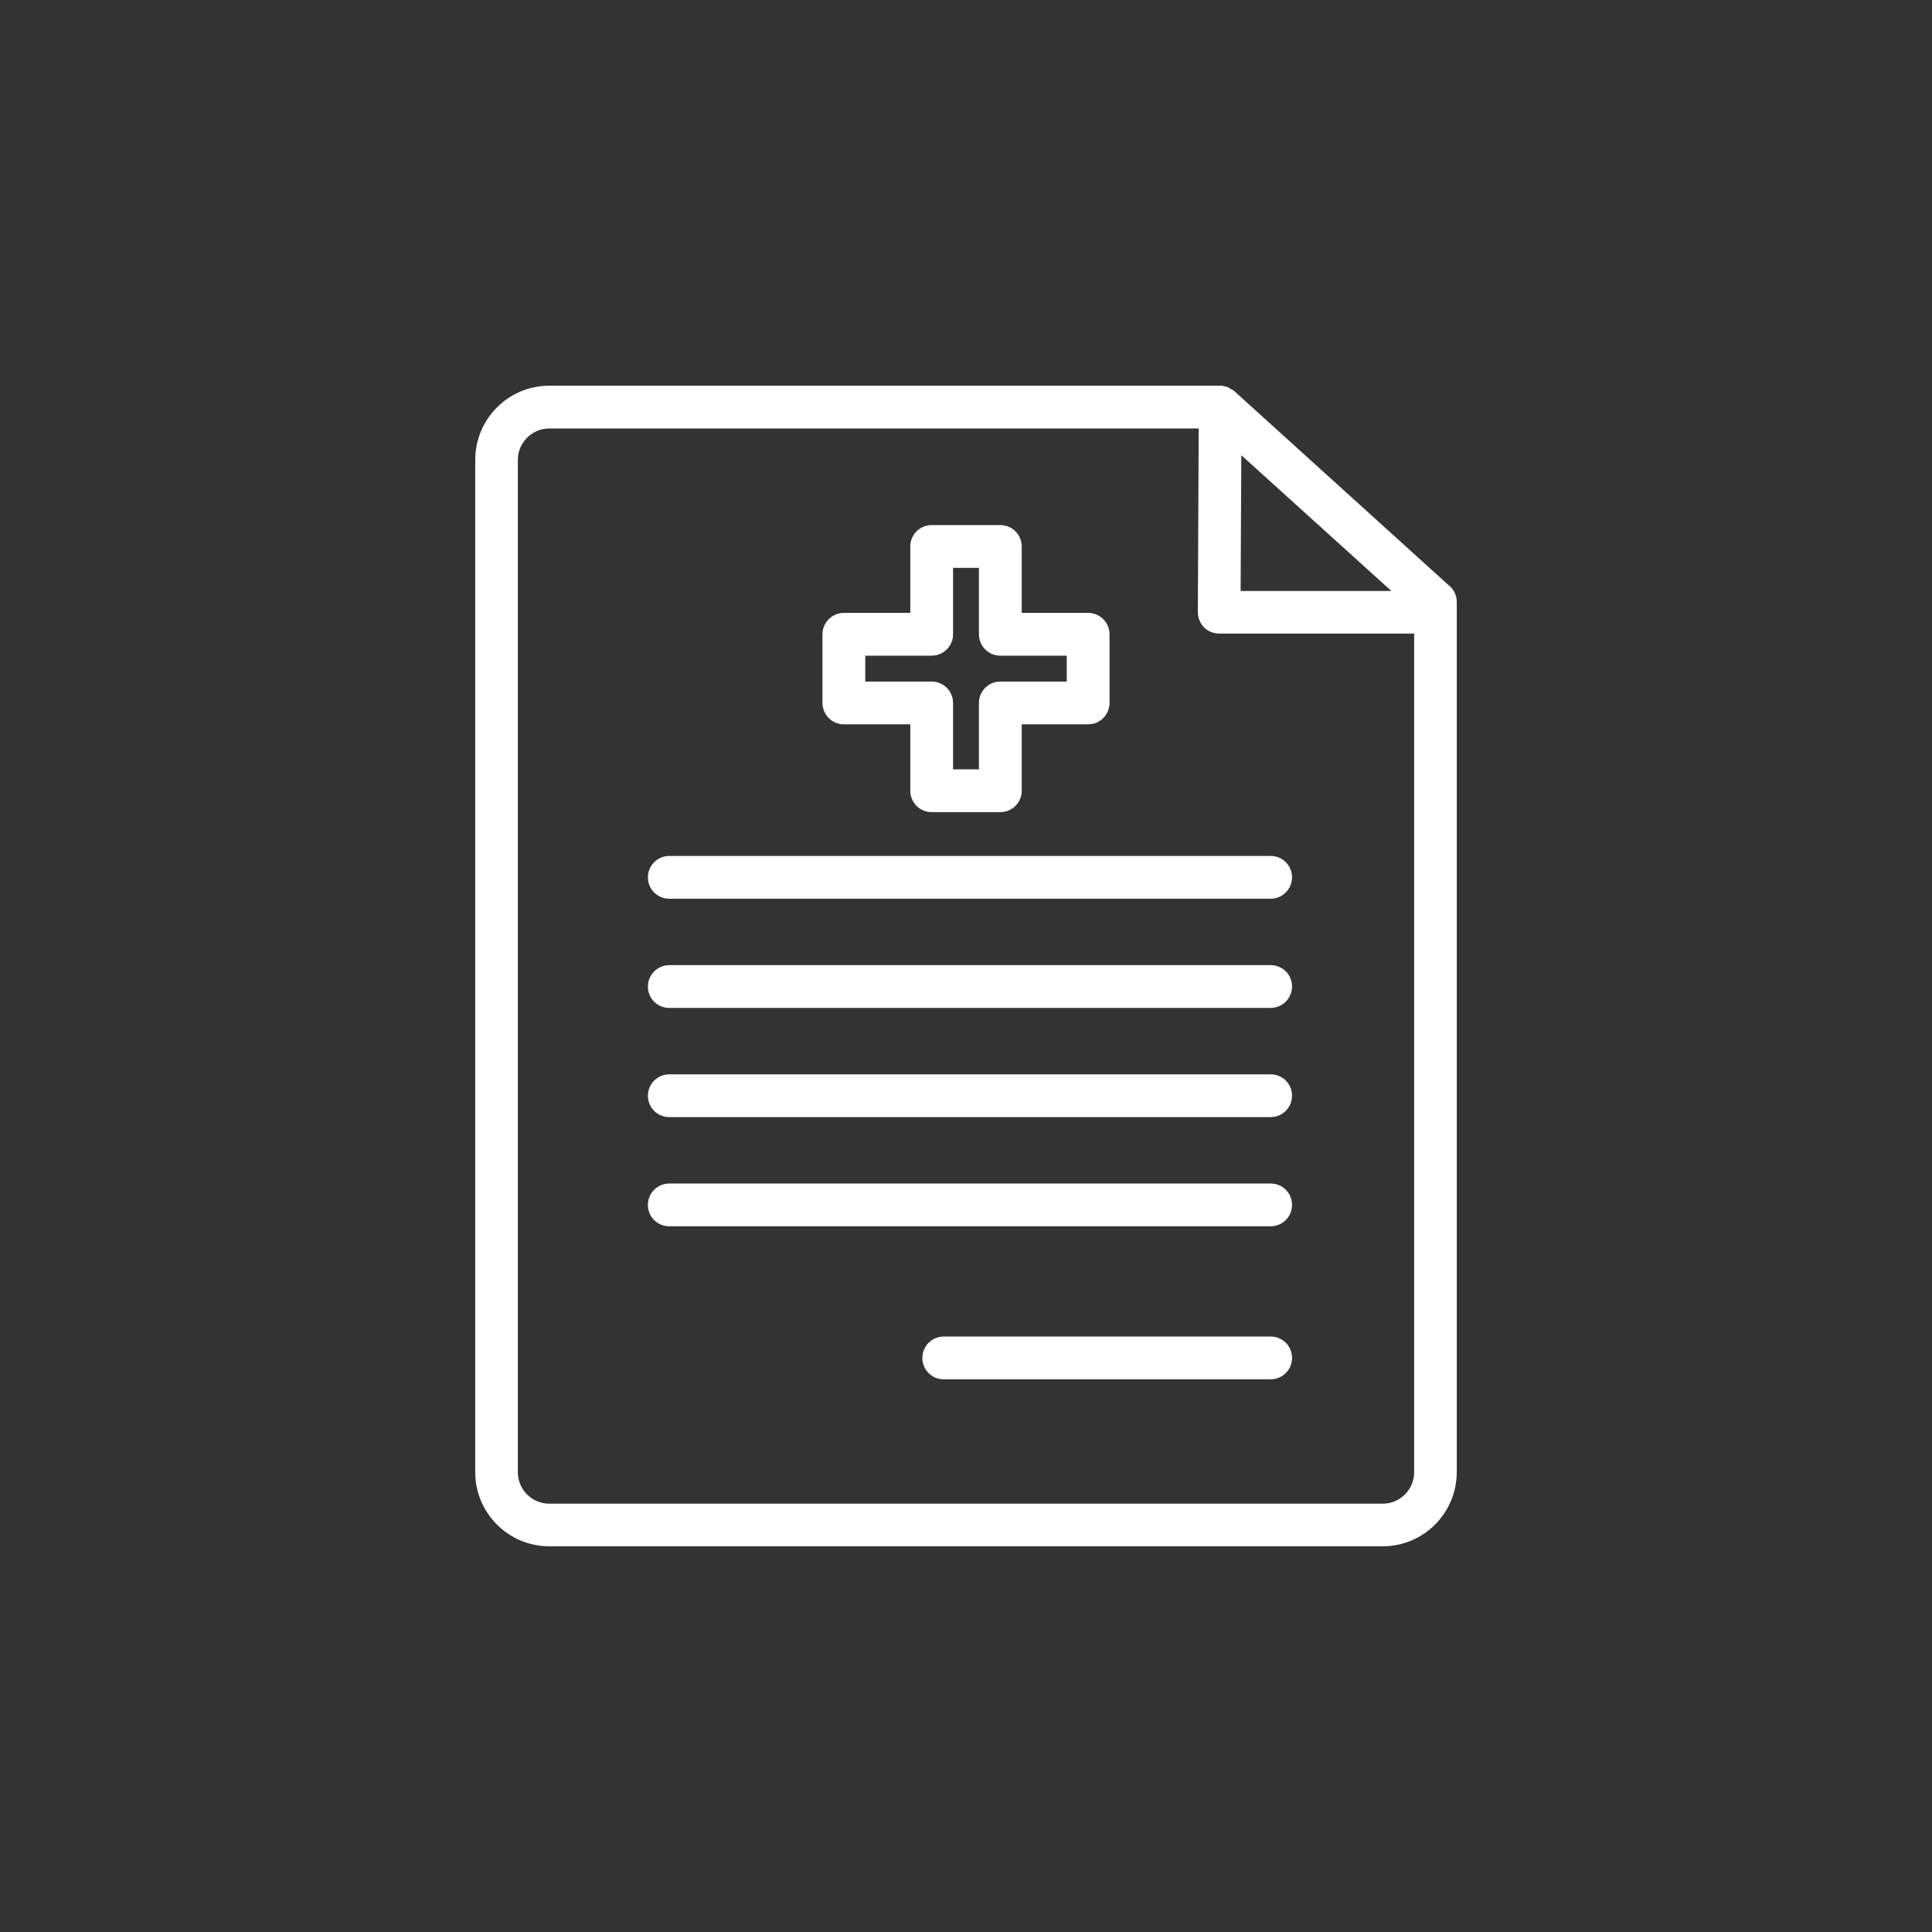
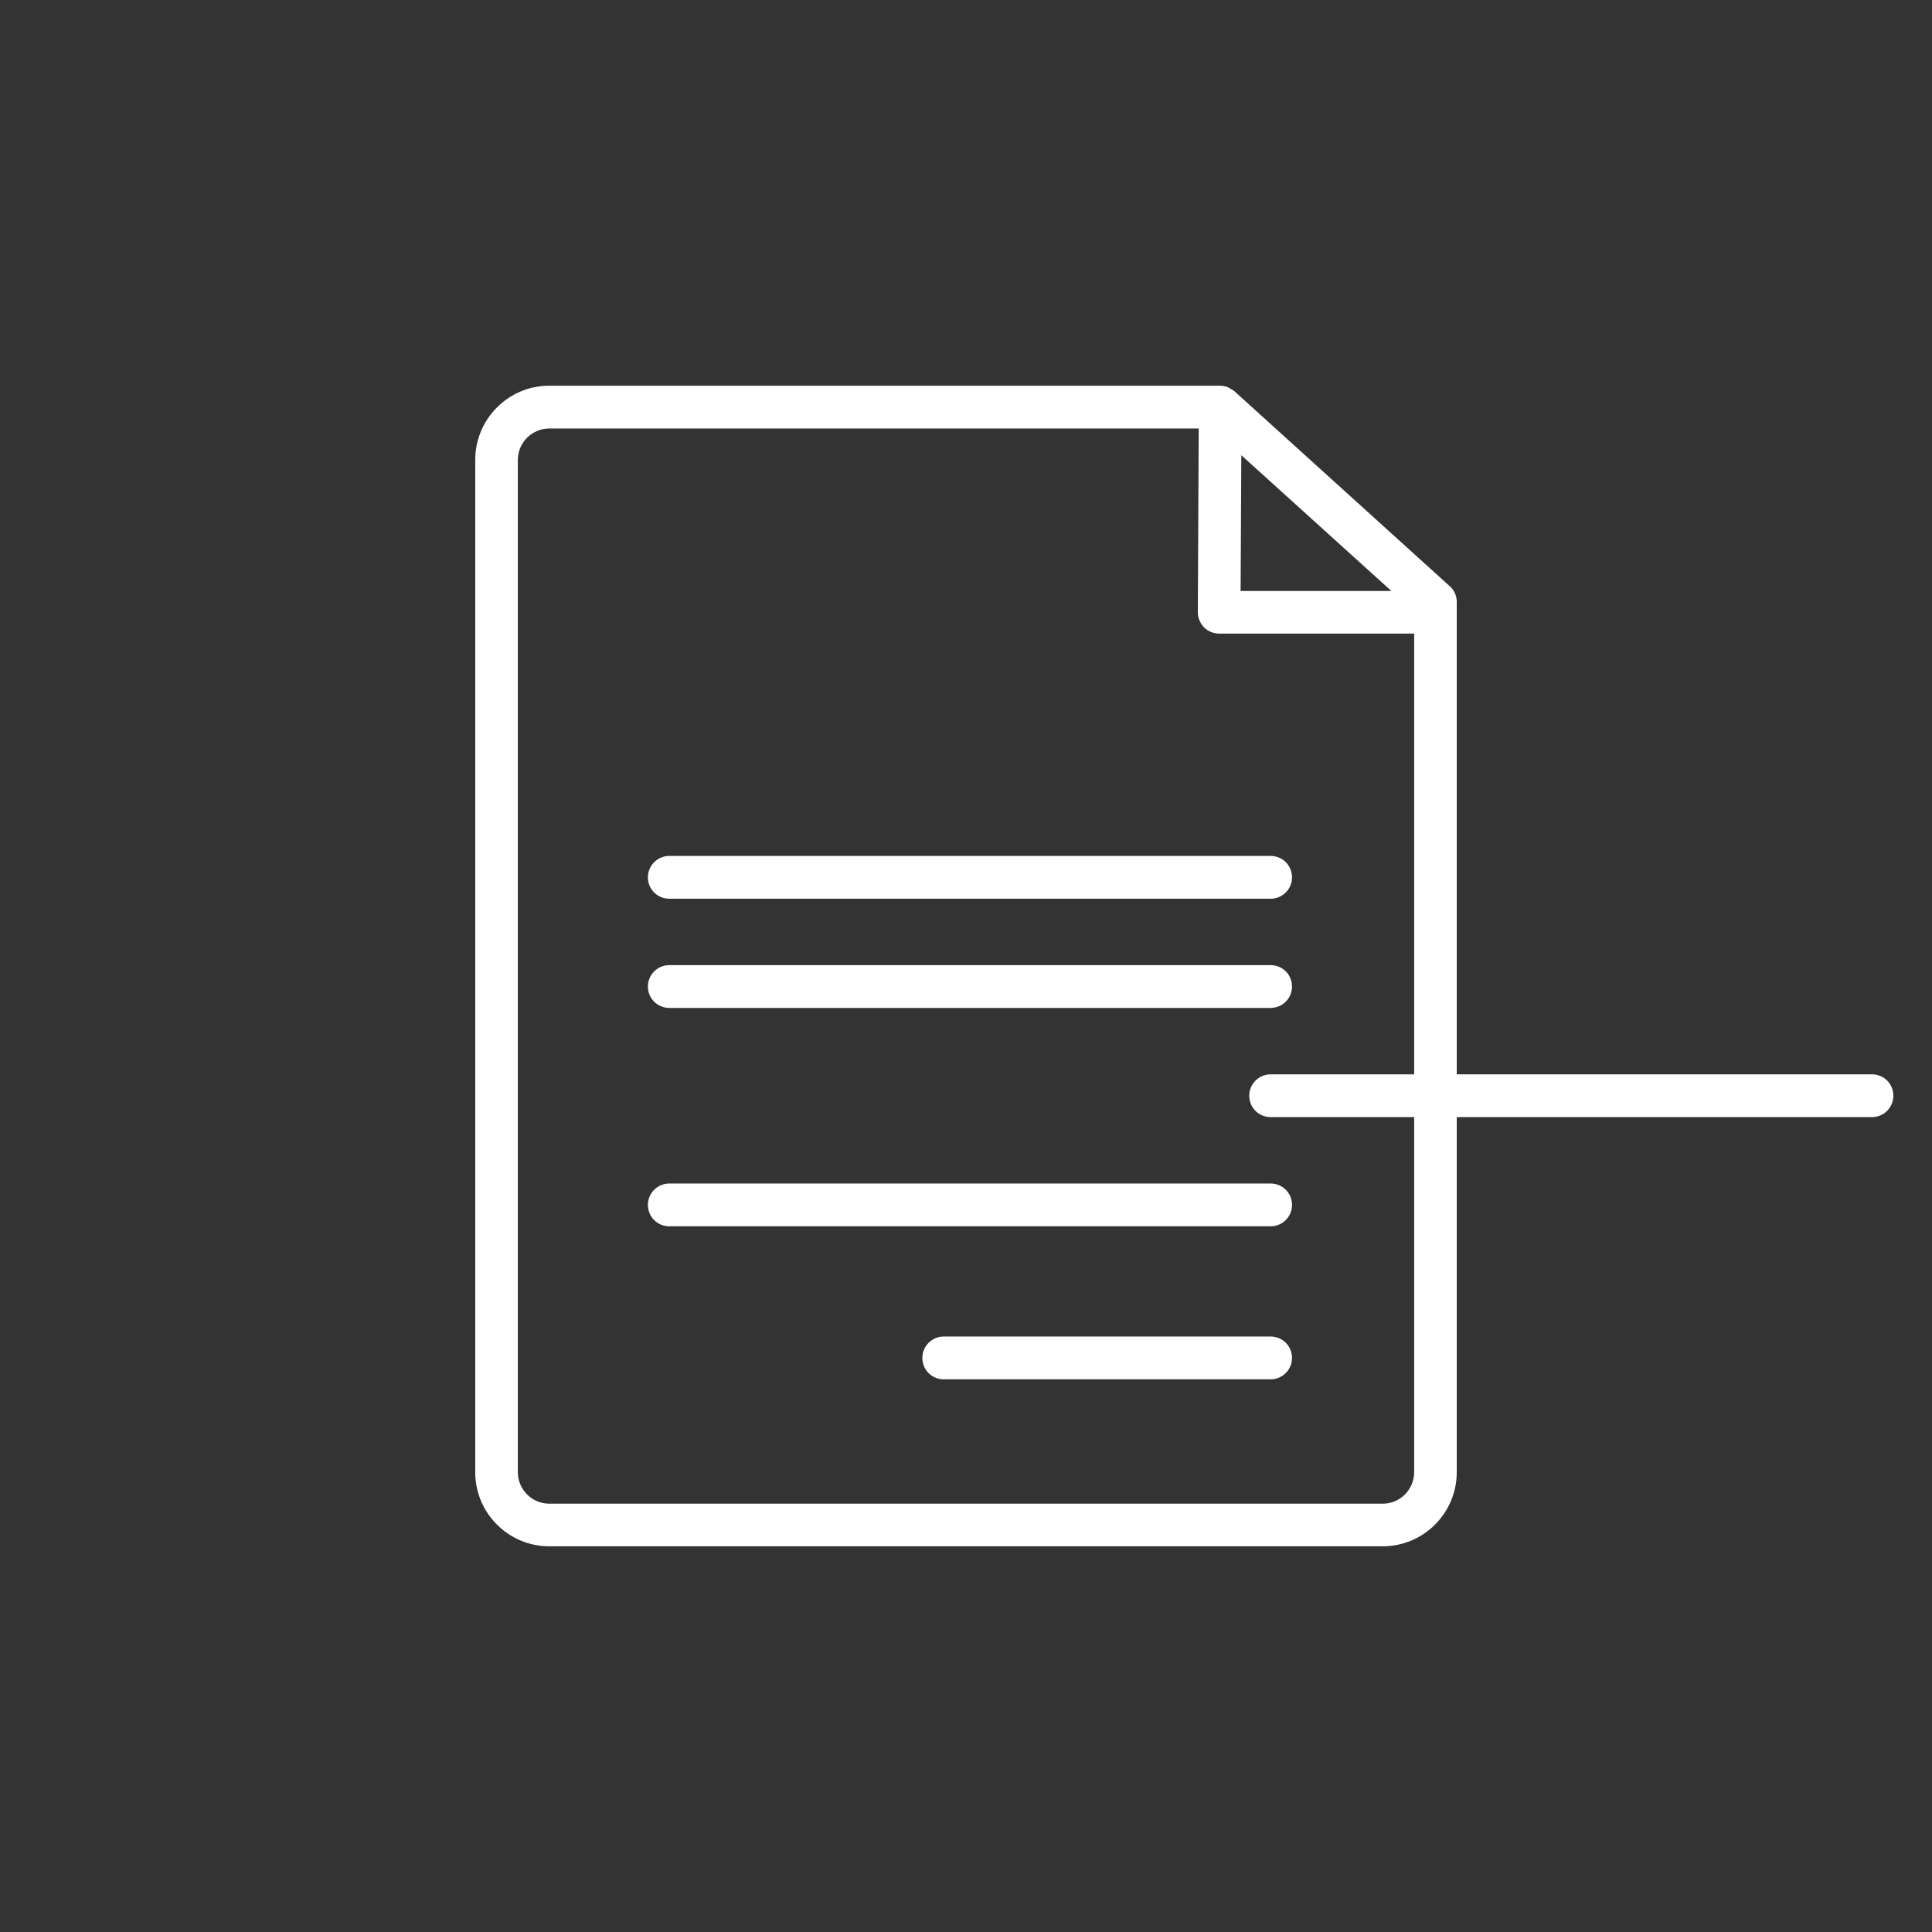
<svg xmlns="http://www.w3.org/2000/svg" id="Layer_1" data-name="Layer 1" viewBox="0 0 112 112">
  <rect x="0" y="0" width="112" height="112" fill="#333333" stroke="none" />
  <defs>
    <style>
      .cls-1 {
        fill: #fff;
      }
    </style>
  </defs>
  <path class="cls-1" d="m84.04,33.98l-12.48-11.3c-.06-.06-.14-.09-.21-.13-.05-.03-.1-.07-.16-.1-.13-.05-.28-.08-.42-.09-.01,0-.03,0-.04,0H31.84c-2.37,0-4.29,1.93-4.29,4.3v58.69c0,2.37,1.93,4.29,4.29,4.29h48.32c2.37,0,4.29-1.93,4.29-4.3v-50.45c0-.35-.15-.68-.41-.92Zm-12.09-7.6l8.71,7.88h-8.74l.04-7.88Zm8.2,60.79H31.84c-1,0-1.82-.82-1.82-1.82V26.66c0-1,.82-1.82,1.82-1.82h37.65l-.05,10.65c0,.33.13.64.36.88.23.23.55.36.88.36h11.3v48.62c0,1-.82,1.82-1.82,1.82Z" />
  <path class="cls-1" d="m73.66,49.62h-34.86c-.68,0-1.24.55-1.24,1.24s.55,1.24,1.24,1.24h34.86c.68,0,1.24-.55,1.24-1.24s-.55-1.24-1.24-1.24Z" />
  <path class="cls-1" d="m73.66,55.95h-34.86c-.68,0-1.24.55-1.24,1.24s.55,1.24,1.24,1.24h34.86c.68,0,1.24-.55,1.24-1.24s-.55-1.24-1.24-1.24Z" />
-   <path class="cls-1" d="m73.66,62.28h-34.86c-.68,0-1.24.55-1.24,1.24s.55,1.24,1.24,1.24h34.86c.68,0,1.24-.55,1.24-1.24s-.55-1.24-1.24-1.24Z" />
+   <path class="cls-1" d="m73.66,62.28c-.68,0-1.24.55-1.24,1.24s.55,1.24,1.24,1.24h34.86c.68,0,1.24-.55,1.24-1.24s-.55-1.24-1.24-1.24Z" />
  <path class="cls-1" d="m73.66,68.61h-34.86c-.68,0-1.24.55-1.24,1.24s.55,1.24,1.24,1.24h34.86c.68,0,1.24-.55,1.24-1.24s-.55-1.24-1.24-1.24Z" />
  <path class="cls-1" d="m73.66,77.48h-18.95c-.68,0-1.24.55-1.24,1.24s.55,1.24,1.24,1.24h18.95c.68,0,1.24-.55,1.24-1.24s-.55-1.24-1.24-1.24Z" />
-   <path class="cls-1" d="m48.92,41.99h3.85v3.85c0,.68.55,1.24,1.24,1.24h3.98c.68,0,1.24-.55,1.24-1.24v-3.85h3.85c.68,0,1.24-.55,1.24-1.24v-3.98c0-.68-.55-1.24-1.24-1.24h-3.85v-3.85c0-.68-.55-1.24-1.24-1.24h-3.98c-.68,0-1.24.55-1.24,1.24v3.85h-3.85c-.68,0-1.24.55-1.24,1.24v3.98c0,.68.55,1.24,1.24,1.24Zm1.24-3.98h3.85c.68,0,1.24-.55,1.24-1.24v-3.85h1.5v3.85c0,.68.55,1.24,1.24,1.24h3.85v1.5h-3.85c-.68,0-1.24.55-1.24,1.24v3.85h-1.5v-3.85c0-.68-.55-1.24-1.24-1.24h-3.85v-1.5Z" />
</svg>